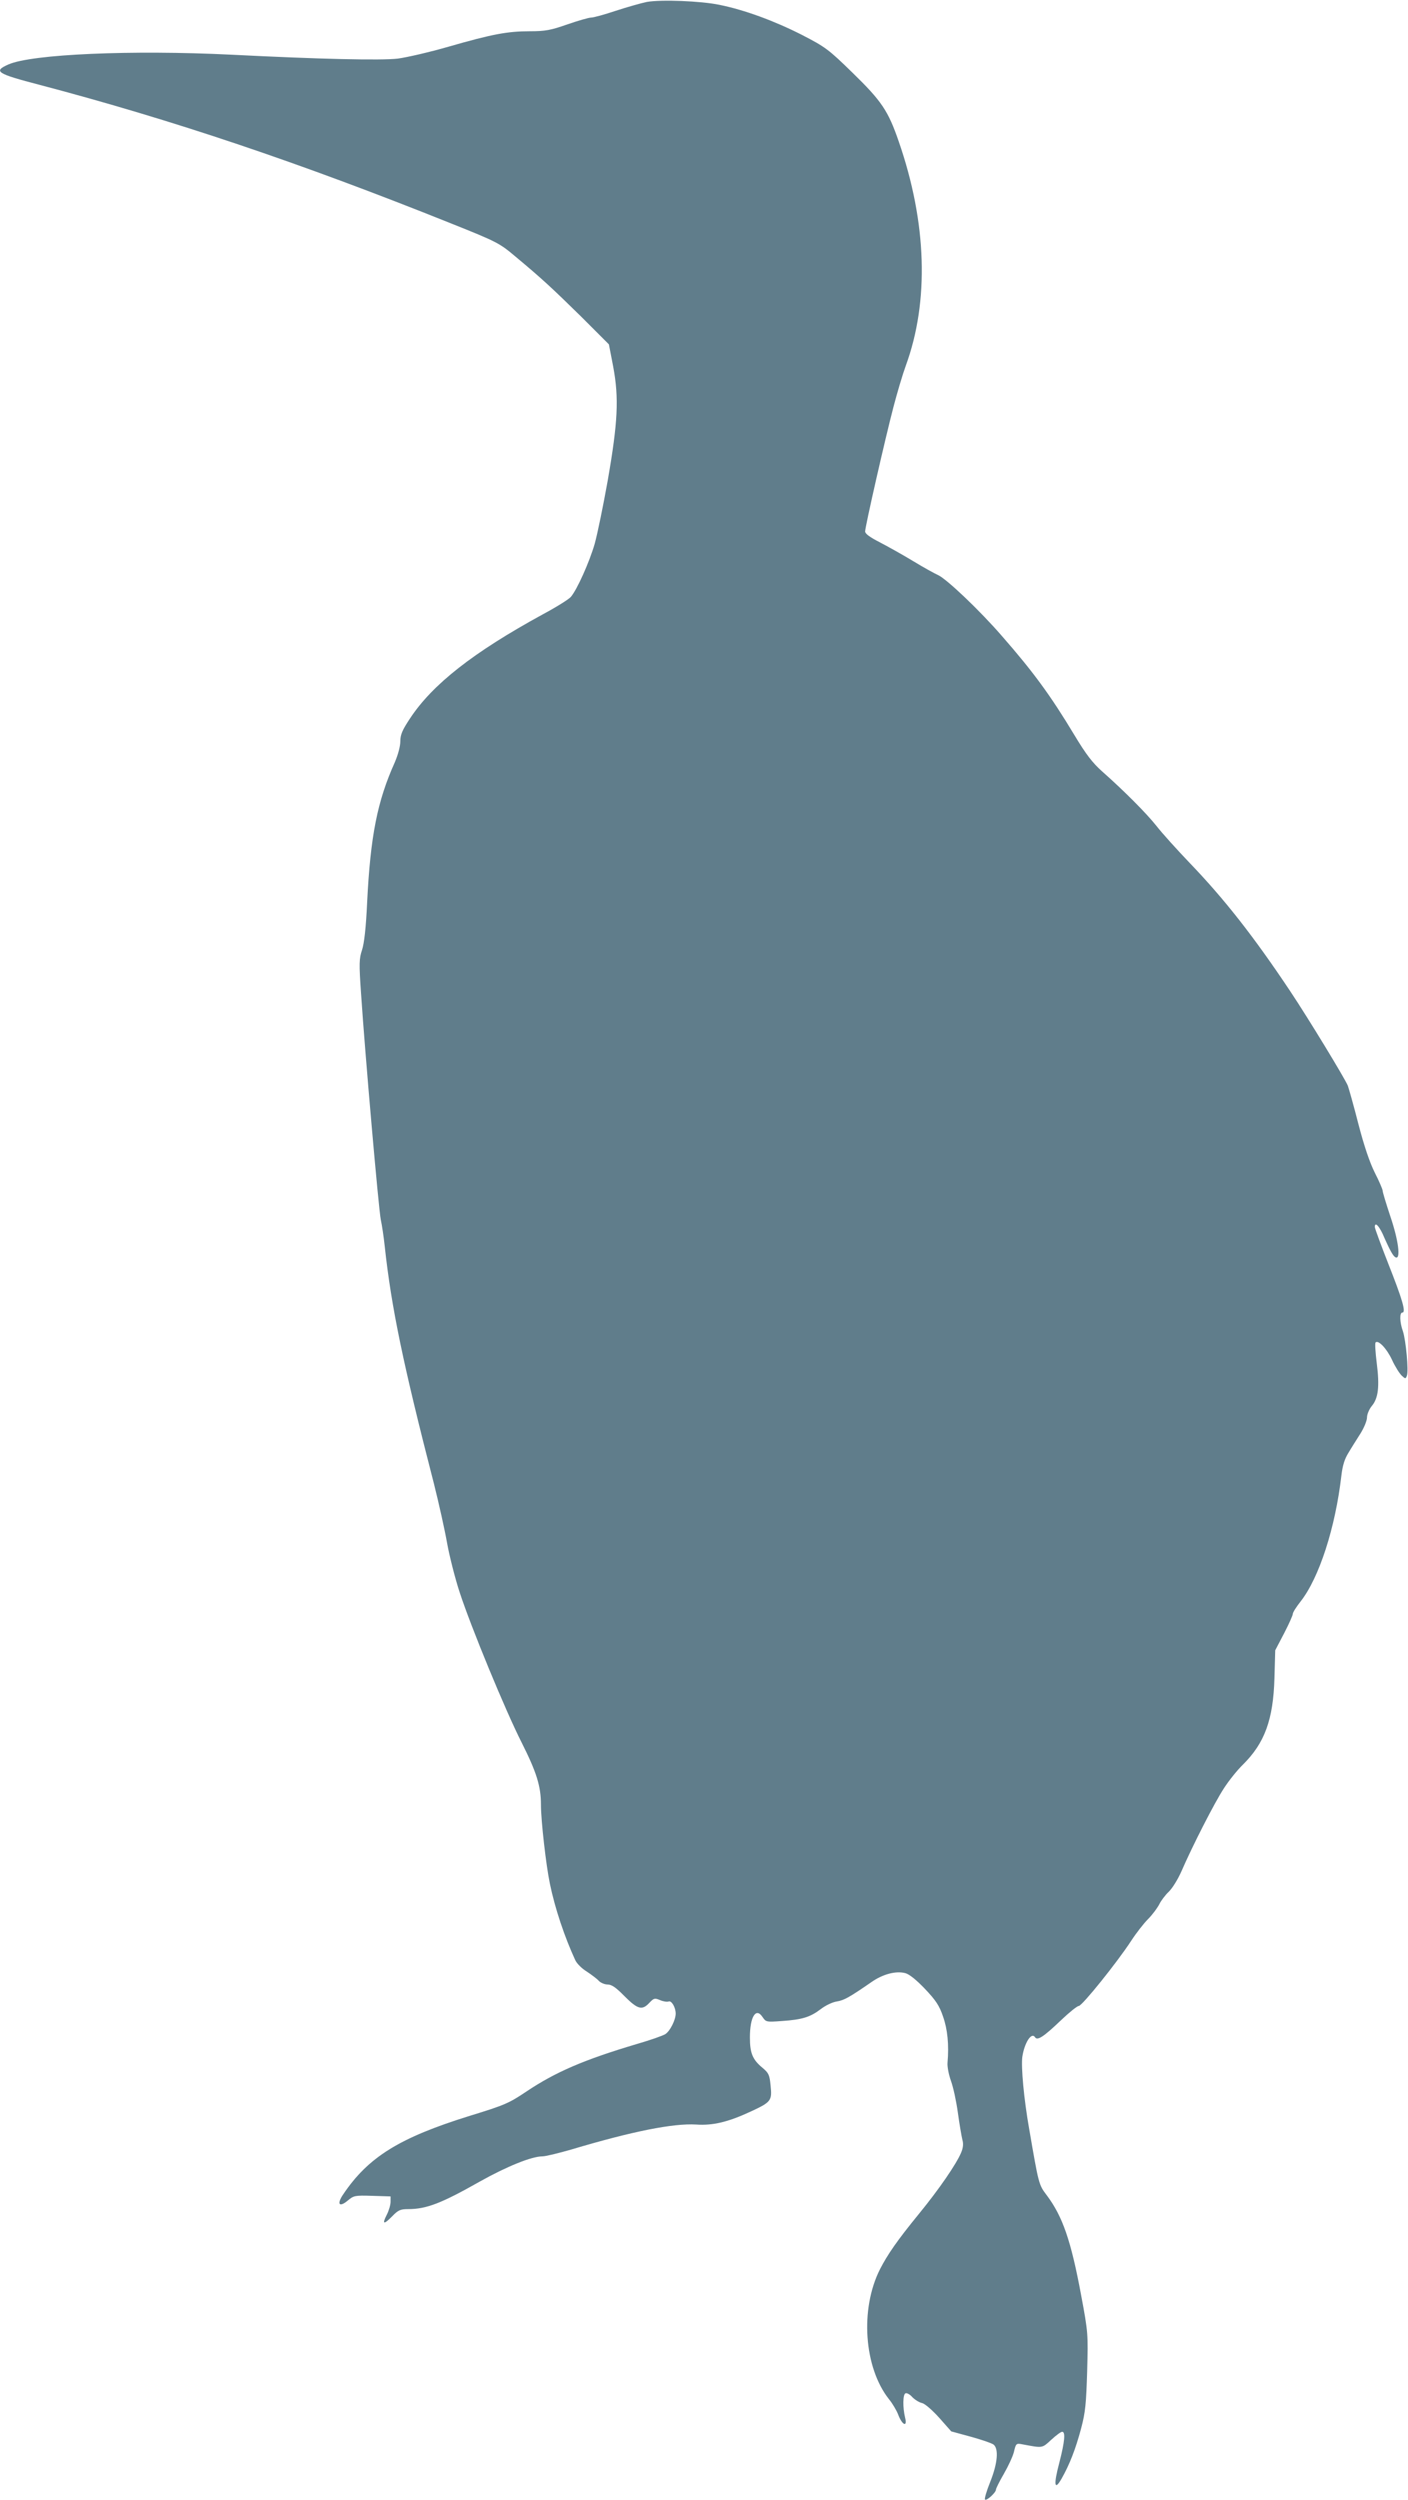
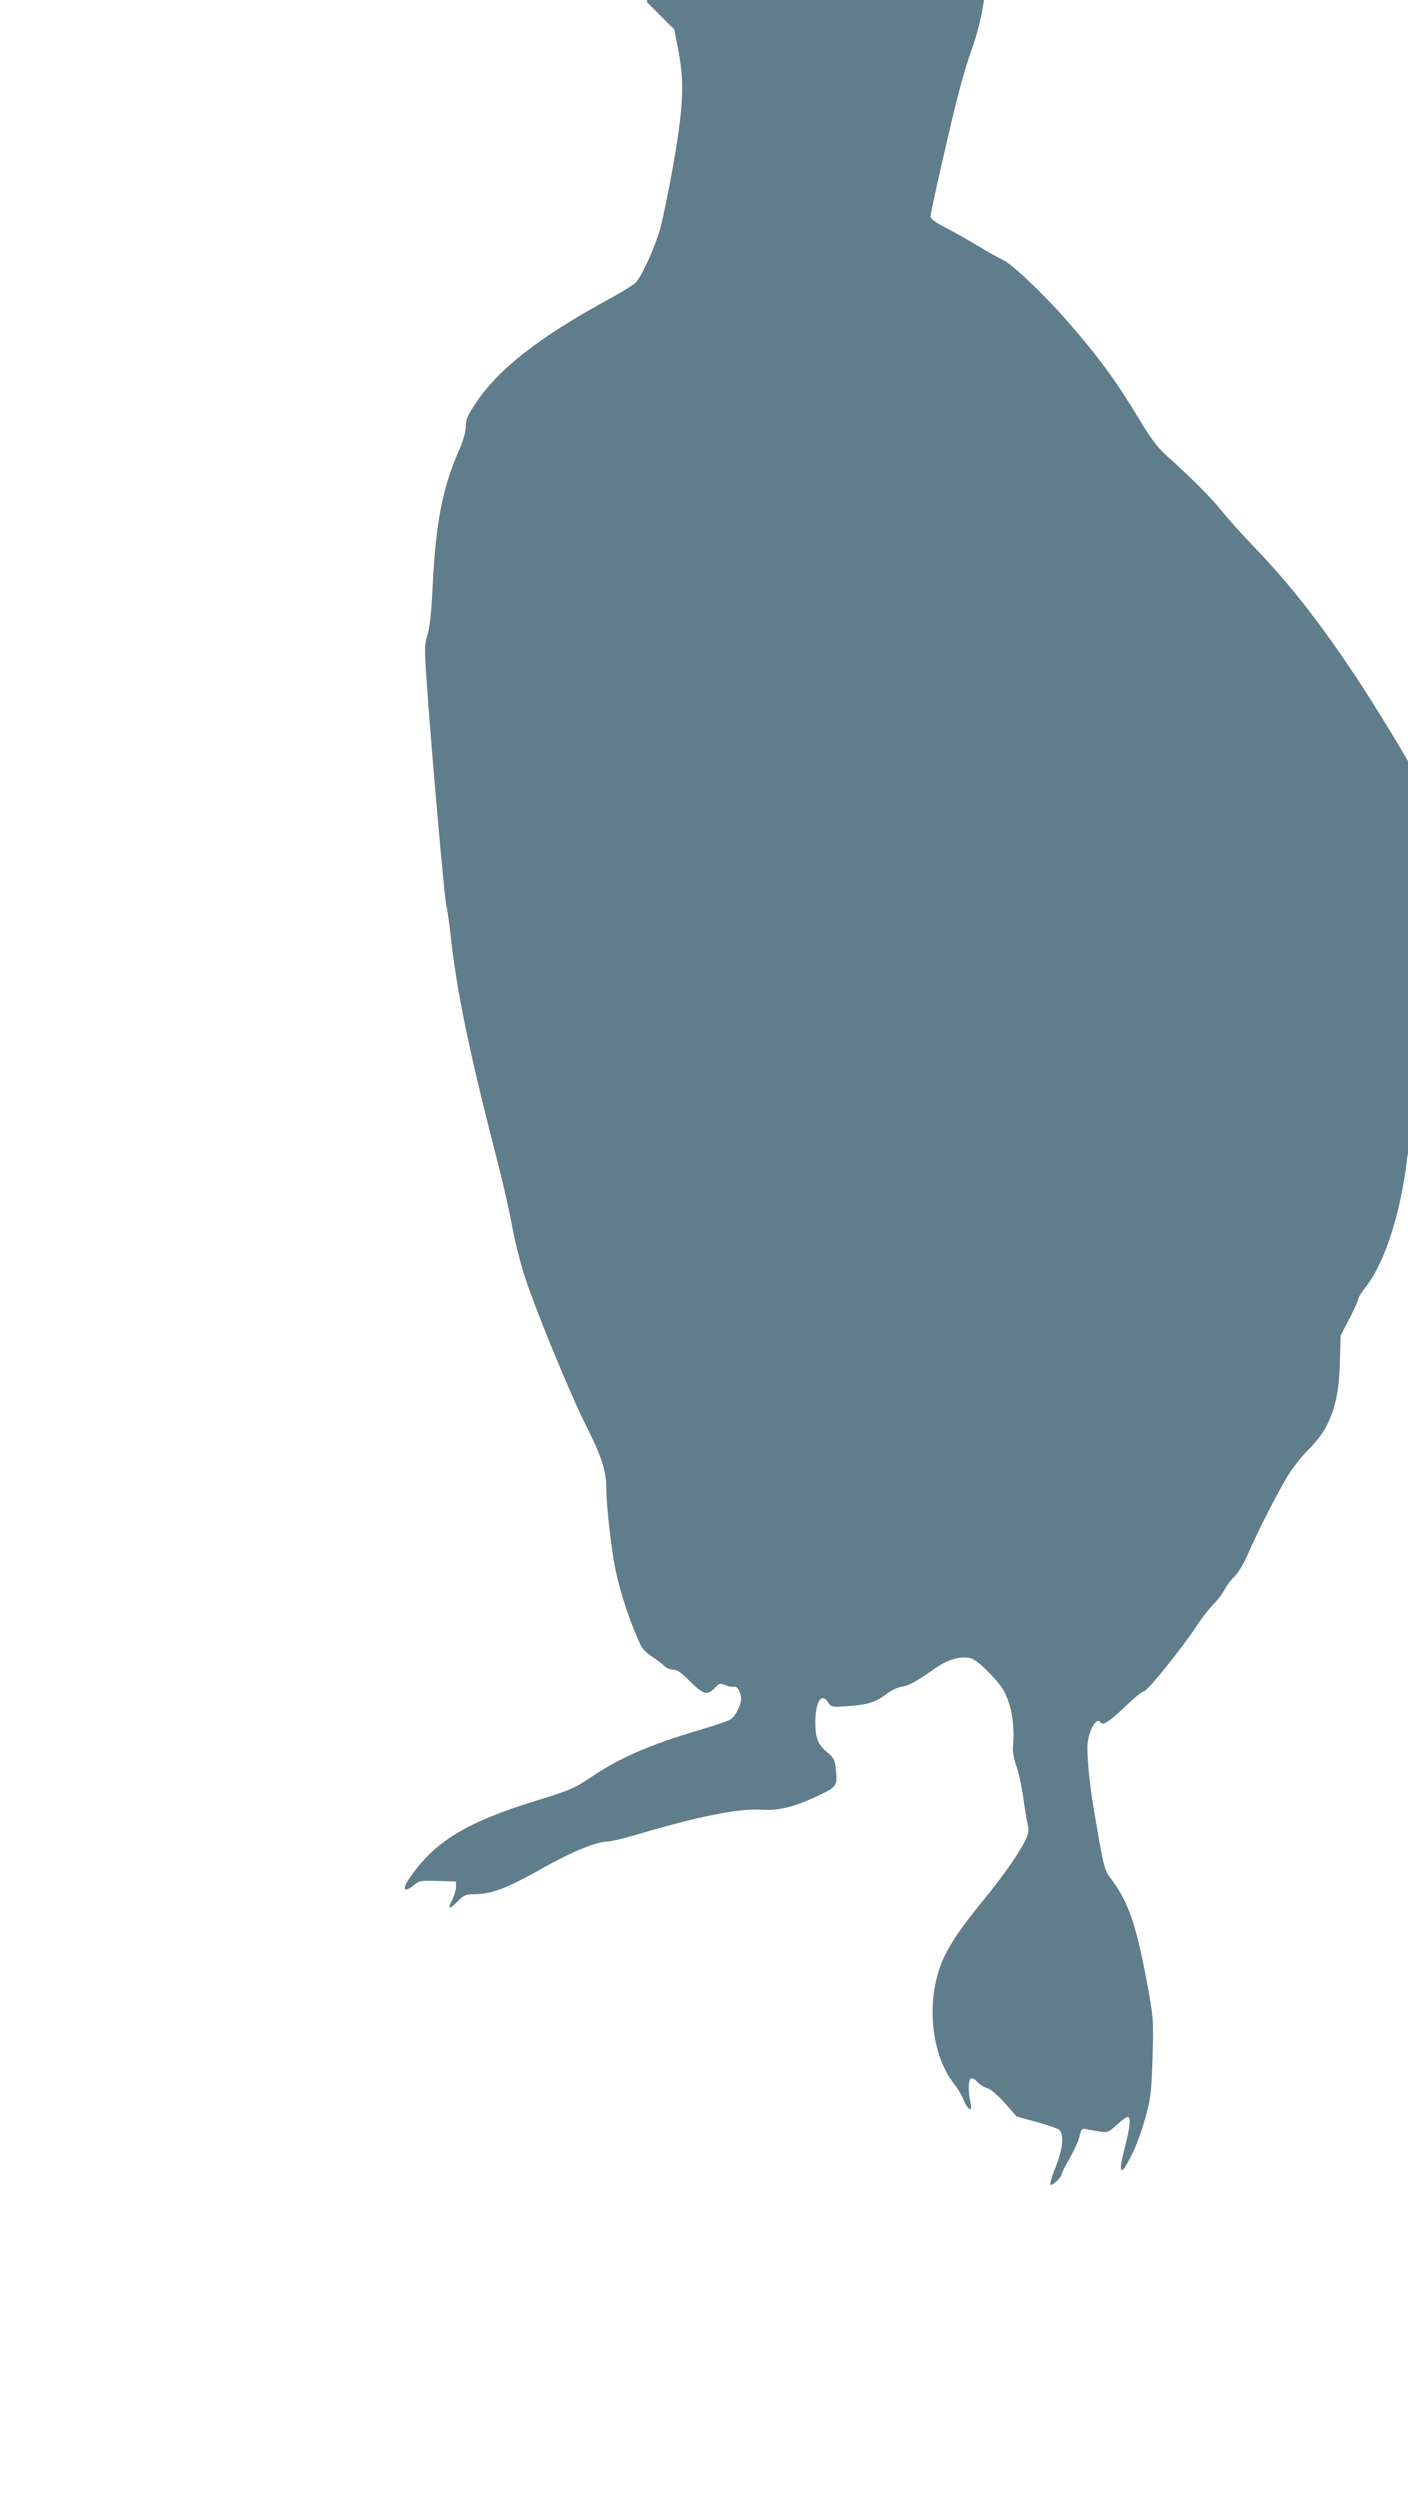
<svg xmlns="http://www.w3.org/2000/svg" version="1.0" width="721pt" height="1280pt" viewBox="0 0 721 1280" preserveAspectRatio="xMidYMid meet">
  <g transform="translate(0,1280) scale(0.1,-0.1)" fill="#607d8b" stroke="none">
-     <path d="M3312 12790 c-29 -6 -100 -26 -158 -45 -57 -19 -114 -35 -127 -35 -12 0 -67 -16 -122 -35 -86 -30 -113 -35 -192 -35 -114 0 -194 -15 -416 -79 -97 -28 -214 -55 -260 -61 -83 -10 -403 -3 -852 20 -511 25 -1022 3 -1142 -50 -79 -35 -61 -47 162 -105 678 -179 1319 -394 2100 -707 243 -97 253 -103 335 -172 138 -115 187 -161 337 -308 l141 -141 22 -114 c30 -161 24 -285 -28 -583 -23 -129 -53 -275 -67 -325 -27 -93 -90 -234 -122 -271 -10 -12 -74 -52 -143 -89 -357 -195 -566 -359 -681 -534 -39 -59 -49 -82 -49 -116 0 -26 -12 -69 -28 -107 -90 -200 -125 -377 -142 -717 -6 -132 -15 -210 -26 -244 -15 -45 -16 -69 -5 -226 20 -303 90 -1104 101 -1156 6 -27 15 -88 20 -135 34 -314 94 -603 253 -1220 24 -96 54 -230 66 -298 12 -67 41 -182 65 -255 59 -180 233 -602 317 -768 77 -153 99 -224 99 -319 0 -80 26 -310 46 -405 26 -126 75 -272 130 -391 8 -17 34 -43 59 -58 24 -16 52 -37 61 -47 9 -10 30 -19 45 -19 21 0 43 -15 87 -60 67 -67 90 -74 127 -34 23 24 27 26 55 14 16 -7 36 -10 44 -7 15 6 36 -31 36 -62 0 -32 -29 -90 -53 -105 -12 -8 -78 -31 -147 -51 -269 -80 -415 -143 -563 -242 -91 -61 -111 -70 -290 -125 -361 -112 -521 -211 -650 -403 -34 -50 -20 -68 24 -31 30 25 36 27 125 24 l94 -3 0 -28 c0 -15 -9 -46 -20 -67 -25 -49 -15 -51 30 -5 29 30 41 35 79 35 94 0 170 29 366 140 139 78 267 130 322 130 16 0 82 16 148 35 315 94 523 135 640 128 85 -6 164 13 278 66 106 49 111 56 103 133 -5 55 -10 65 -41 91 -51 42 -65 75 -65 156 0 106 31 156 65 104 17 -25 19 -26 99 -20 104 7 145 20 199 61 23 18 60 36 82 39 37 6 64 21 177 99 58 41 126 59 174 46 20 -5 57 -35 100 -80 56 -59 74 -86 93 -142 23 -65 31 -145 23 -236 -2 -19 6 -61 17 -92 12 -32 28 -106 36 -165 8 -59 19 -121 23 -138 6 -20 4 -41 -6 -65 -24 -58 -113 -188 -217 -315 -111 -136 -160 -207 -199 -283 -103 -204 -82 -503 46 -665 18 -22 40 -59 48 -81 20 -52 47 -64 35 -15 -13 53 -12 122 2 126 7 3 23 -6 35 -20 13 -13 35 -27 50 -30 15 -4 52 -36 88 -76 l61 -69 99 -27 c55 -15 107 -33 117 -40 28 -21 22 -96 -17 -193 -18 -45 -30 -85 -26 -89 8 -8 56 36 56 51 0 6 18 42 40 80 22 38 46 89 52 113 10 43 12 45 42 39 107 -20 101 -21 149 23 24 22 49 41 56 41 18 0 13 -50 -14 -156 -31 -116 -26 -149 11 -84 41 72 72 152 100 257 22 83 26 127 31 293 5 193 5 197 -31 390 -52 280 -95 403 -176 511 -41 54 -41 55 -90 340 -27 152 -42 317 -35 369 11 72 47 128 65 100 12 -19 44 2 132 86 43 41 84 74 92 74 17 0 197 224 268 333 26 40 65 90 87 112 22 22 47 56 57 75 9 19 32 49 49 65 18 17 47 64 65 105 55 127 168 349 217 424 25 39 69 94 98 122 111 110 155 230 161 442 l4 143 45 86 c25 48 45 93 45 100 0 8 18 36 40 64 95 121 178 377 209 646 6 51 17 85 36 115 14 24 42 68 61 98 19 30 34 67 34 83 0 16 11 42 24 58 34 40 41 100 26 219 -7 56 -10 104 -6 107 14 14 57 -31 84 -89 16 -35 39 -71 50 -81 18 -17 20 -17 26 -1 10 25 -5 182 -20 228 -17 47 -18 96 -3 96 20 0 0 68 -72 250 -38 97 -69 181 -69 188 0 27 19 9 40 -35 39 -89 55 -117 68 -121 25 -8 13 88 -28 209 -22 66 -40 126 -40 133 0 7 -18 49 -40 92 -26 52 -55 137 -84 249 -24 94 -49 182 -54 196 -15 37 -201 343 -295 484 -188 282 -339 474 -516 658 -64 67 -140 151 -168 187 -53 67 -169 183 -281 282 -48 43 -81 86 -140 184 -121 201 -209 322 -370 506 -115 133 -286 295 -329 314 -18 8 -74 39 -125 70 -51 31 -128 74 -170 96 -53 27 -78 45 -78 57 0 24 103 477 145 637 19 73 47 167 63 211 121 330 108 734 -36 1149 -54 157 -88 207 -237 352 -123 120 -138 131 -260 194 -140 71 -292 127 -420 153 -96 20 -299 28 -373 15z" />
+     <path d="M3312 12790 l141 -141 22 -114 c30 -161 24 -285 -28 -583 -23 -129 -53 -275 -67 -325 -27 -93 -90 -234 -122 -271 -10 -12 -74 -52 -143 -89 -357 -195 -566 -359 -681 -534 -39 -59 -49 -82 -49 -116 0 -26 -12 -69 -28 -107 -90 -200 -125 -377 -142 -717 -6 -132 -15 -210 -26 -244 -15 -45 -16 -69 -5 -226 20 -303 90 -1104 101 -1156 6 -27 15 -88 20 -135 34 -314 94 -603 253 -1220 24 -96 54 -230 66 -298 12 -67 41 -182 65 -255 59 -180 233 -602 317 -768 77 -153 99 -224 99 -319 0 -80 26 -310 46 -405 26 -126 75 -272 130 -391 8 -17 34 -43 59 -58 24 -16 52 -37 61 -47 9 -10 30 -19 45 -19 21 0 43 -15 87 -60 67 -67 90 -74 127 -34 23 24 27 26 55 14 16 -7 36 -10 44 -7 15 6 36 -31 36 -62 0 -32 -29 -90 -53 -105 -12 -8 -78 -31 -147 -51 -269 -80 -415 -143 -563 -242 -91 -61 -111 -70 -290 -125 -361 -112 -521 -211 -650 -403 -34 -50 -20 -68 24 -31 30 25 36 27 125 24 l94 -3 0 -28 c0 -15 -9 -46 -20 -67 -25 -49 -15 -51 30 -5 29 30 41 35 79 35 94 0 170 29 366 140 139 78 267 130 322 130 16 0 82 16 148 35 315 94 523 135 640 128 85 -6 164 13 278 66 106 49 111 56 103 133 -5 55 -10 65 -41 91 -51 42 -65 75 -65 156 0 106 31 156 65 104 17 -25 19 -26 99 -20 104 7 145 20 199 61 23 18 60 36 82 39 37 6 64 21 177 99 58 41 126 59 174 46 20 -5 57 -35 100 -80 56 -59 74 -86 93 -142 23 -65 31 -145 23 -236 -2 -19 6 -61 17 -92 12 -32 28 -106 36 -165 8 -59 19 -121 23 -138 6 -20 4 -41 -6 -65 -24 -58 -113 -188 -217 -315 -111 -136 -160 -207 -199 -283 -103 -204 -82 -503 46 -665 18 -22 40 -59 48 -81 20 -52 47 -64 35 -15 -13 53 -12 122 2 126 7 3 23 -6 35 -20 13 -13 35 -27 50 -30 15 -4 52 -36 88 -76 l61 -69 99 -27 c55 -15 107 -33 117 -40 28 -21 22 -96 -17 -193 -18 -45 -30 -85 -26 -89 8 -8 56 36 56 51 0 6 18 42 40 80 22 38 46 89 52 113 10 43 12 45 42 39 107 -20 101 -21 149 23 24 22 49 41 56 41 18 0 13 -50 -14 -156 -31 -116 -26 -149 11 -84 41 72 72 152 100 257 22 83 26 127 31 293 5 193 5 197 -31 390 -52 280 -95 403 -176 511 -41 54 -41 55 -90 340 -27 152 -42 317 -35 369 11 72 47 128 65 100 12 -19 44 2 132 86 43 41 84 74 92 74 17 0 197 224 268 333 26 40 65 90 87 112 22 22 47 56 57 75 9 19 32 49 49 65 18 17 47 64 65 105 55 127 168 349 217 424 25 39 69 94 98 122 111 110 155 230 161 442 l4 143 45 86 c25 48 45 93 45 100 0 8 18 36 40 64 95 121 178 377 209 646 6 51 17 85 36 115 14 24 42 68 61 98 19 30 34 67 34 83 0 16 11 42 24 58 34 40 41 100 26 219 -7 56 -10 104 -6 107 14 14 57 -31 84 -89 16 -35 39 -71 50 -81 18 -17 20 -17 26 -1 10 25 -5 182 -20 228 -17 47 -18 96 -3 96 20 0 0 68 -72 250 -38 97 -69 181 -69 188 0 27 19 9 40 -35 39 -89 55 -117 68 -121 25 -8 13 88 -28 209 -22 66 -40 126 -40 133 0 7 -18 49 -40 92 -26 52 -55 137 -84 249 -24 94 -49 182 -54 196 -15 37 -201 343 -295 484 -188 282 -339 474 -516 658 -64 67 -140 151 -168 187 -53 67 -169 183 -281 282 -48 43 -81 86 -140 184 -121 201 -209 322 -370 506 -115 133 -286 295 -329 314 -18 8 -74 39 -125 70 -51 31 -128 74 -170 96 -53 27 -78 45 -78 57 0 24 103 477 145 637 19 73 47 167 63 211 121 330 108 734 -36 1149 -54 157 -88 207 -237 352 -123 120 -138 131 -260 194 -140 71 -292 127 -420 153 -96 20 -299 28 -373 15z" />
  </g>
</svg>